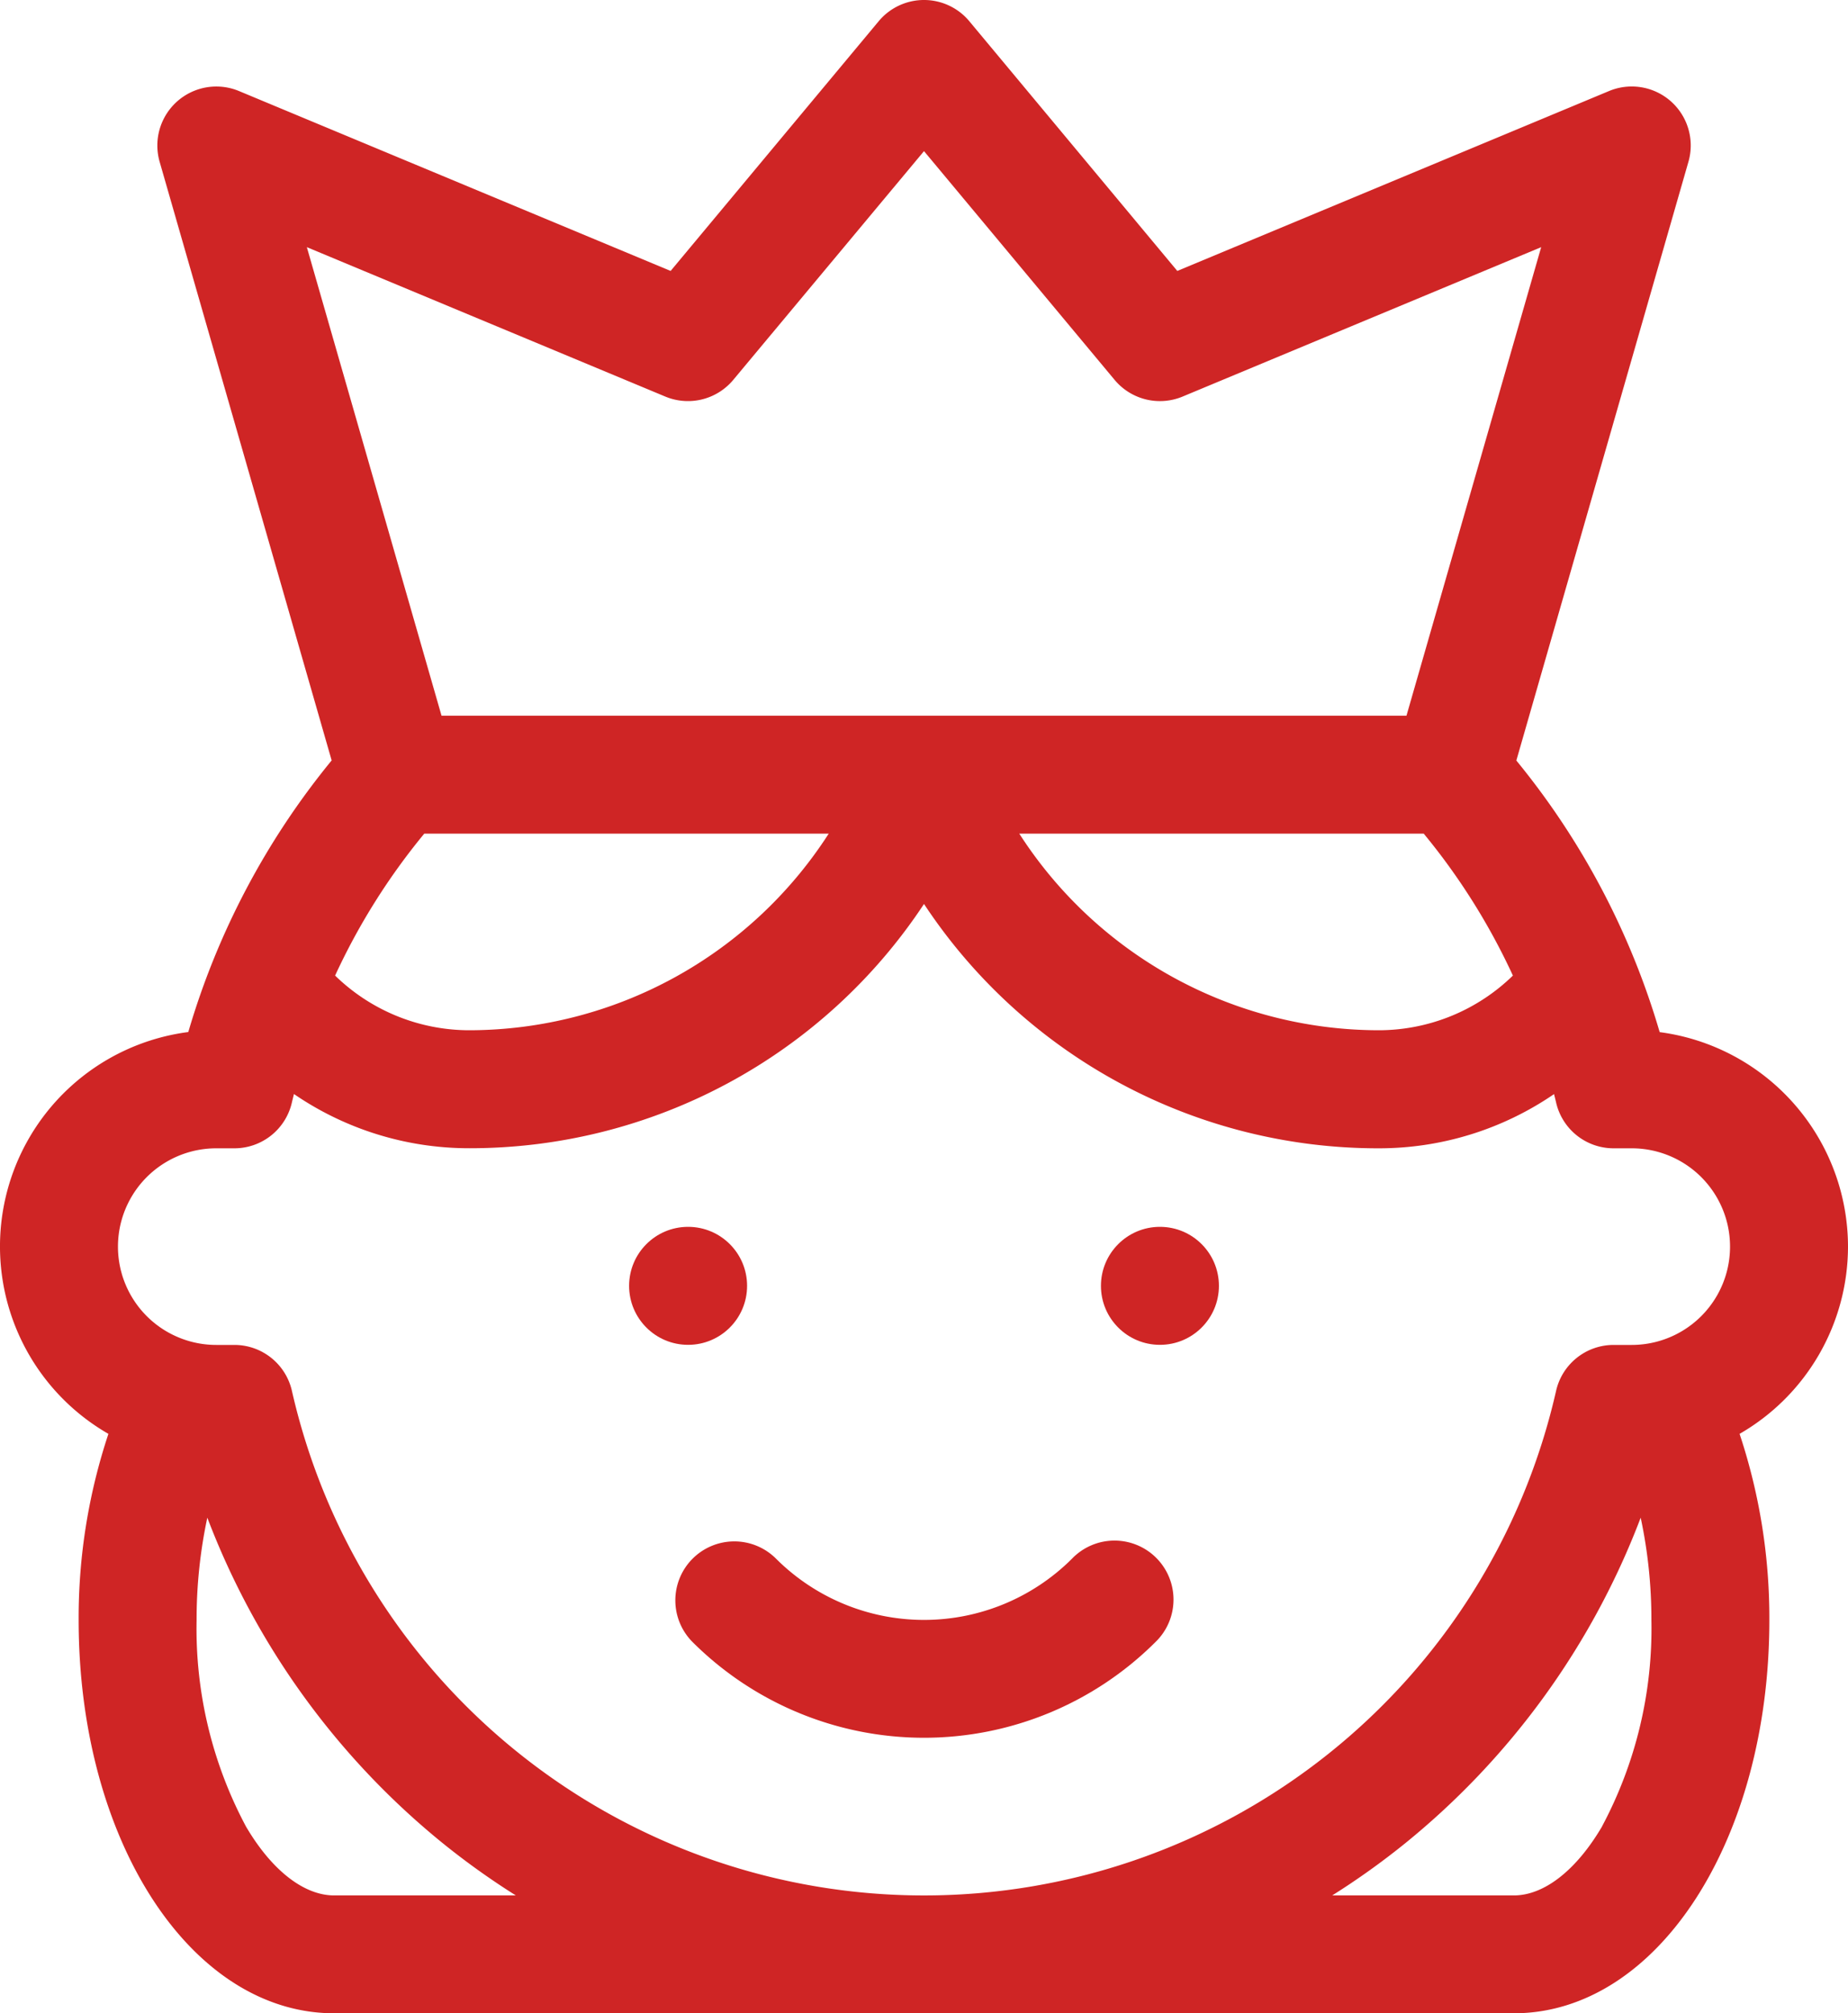
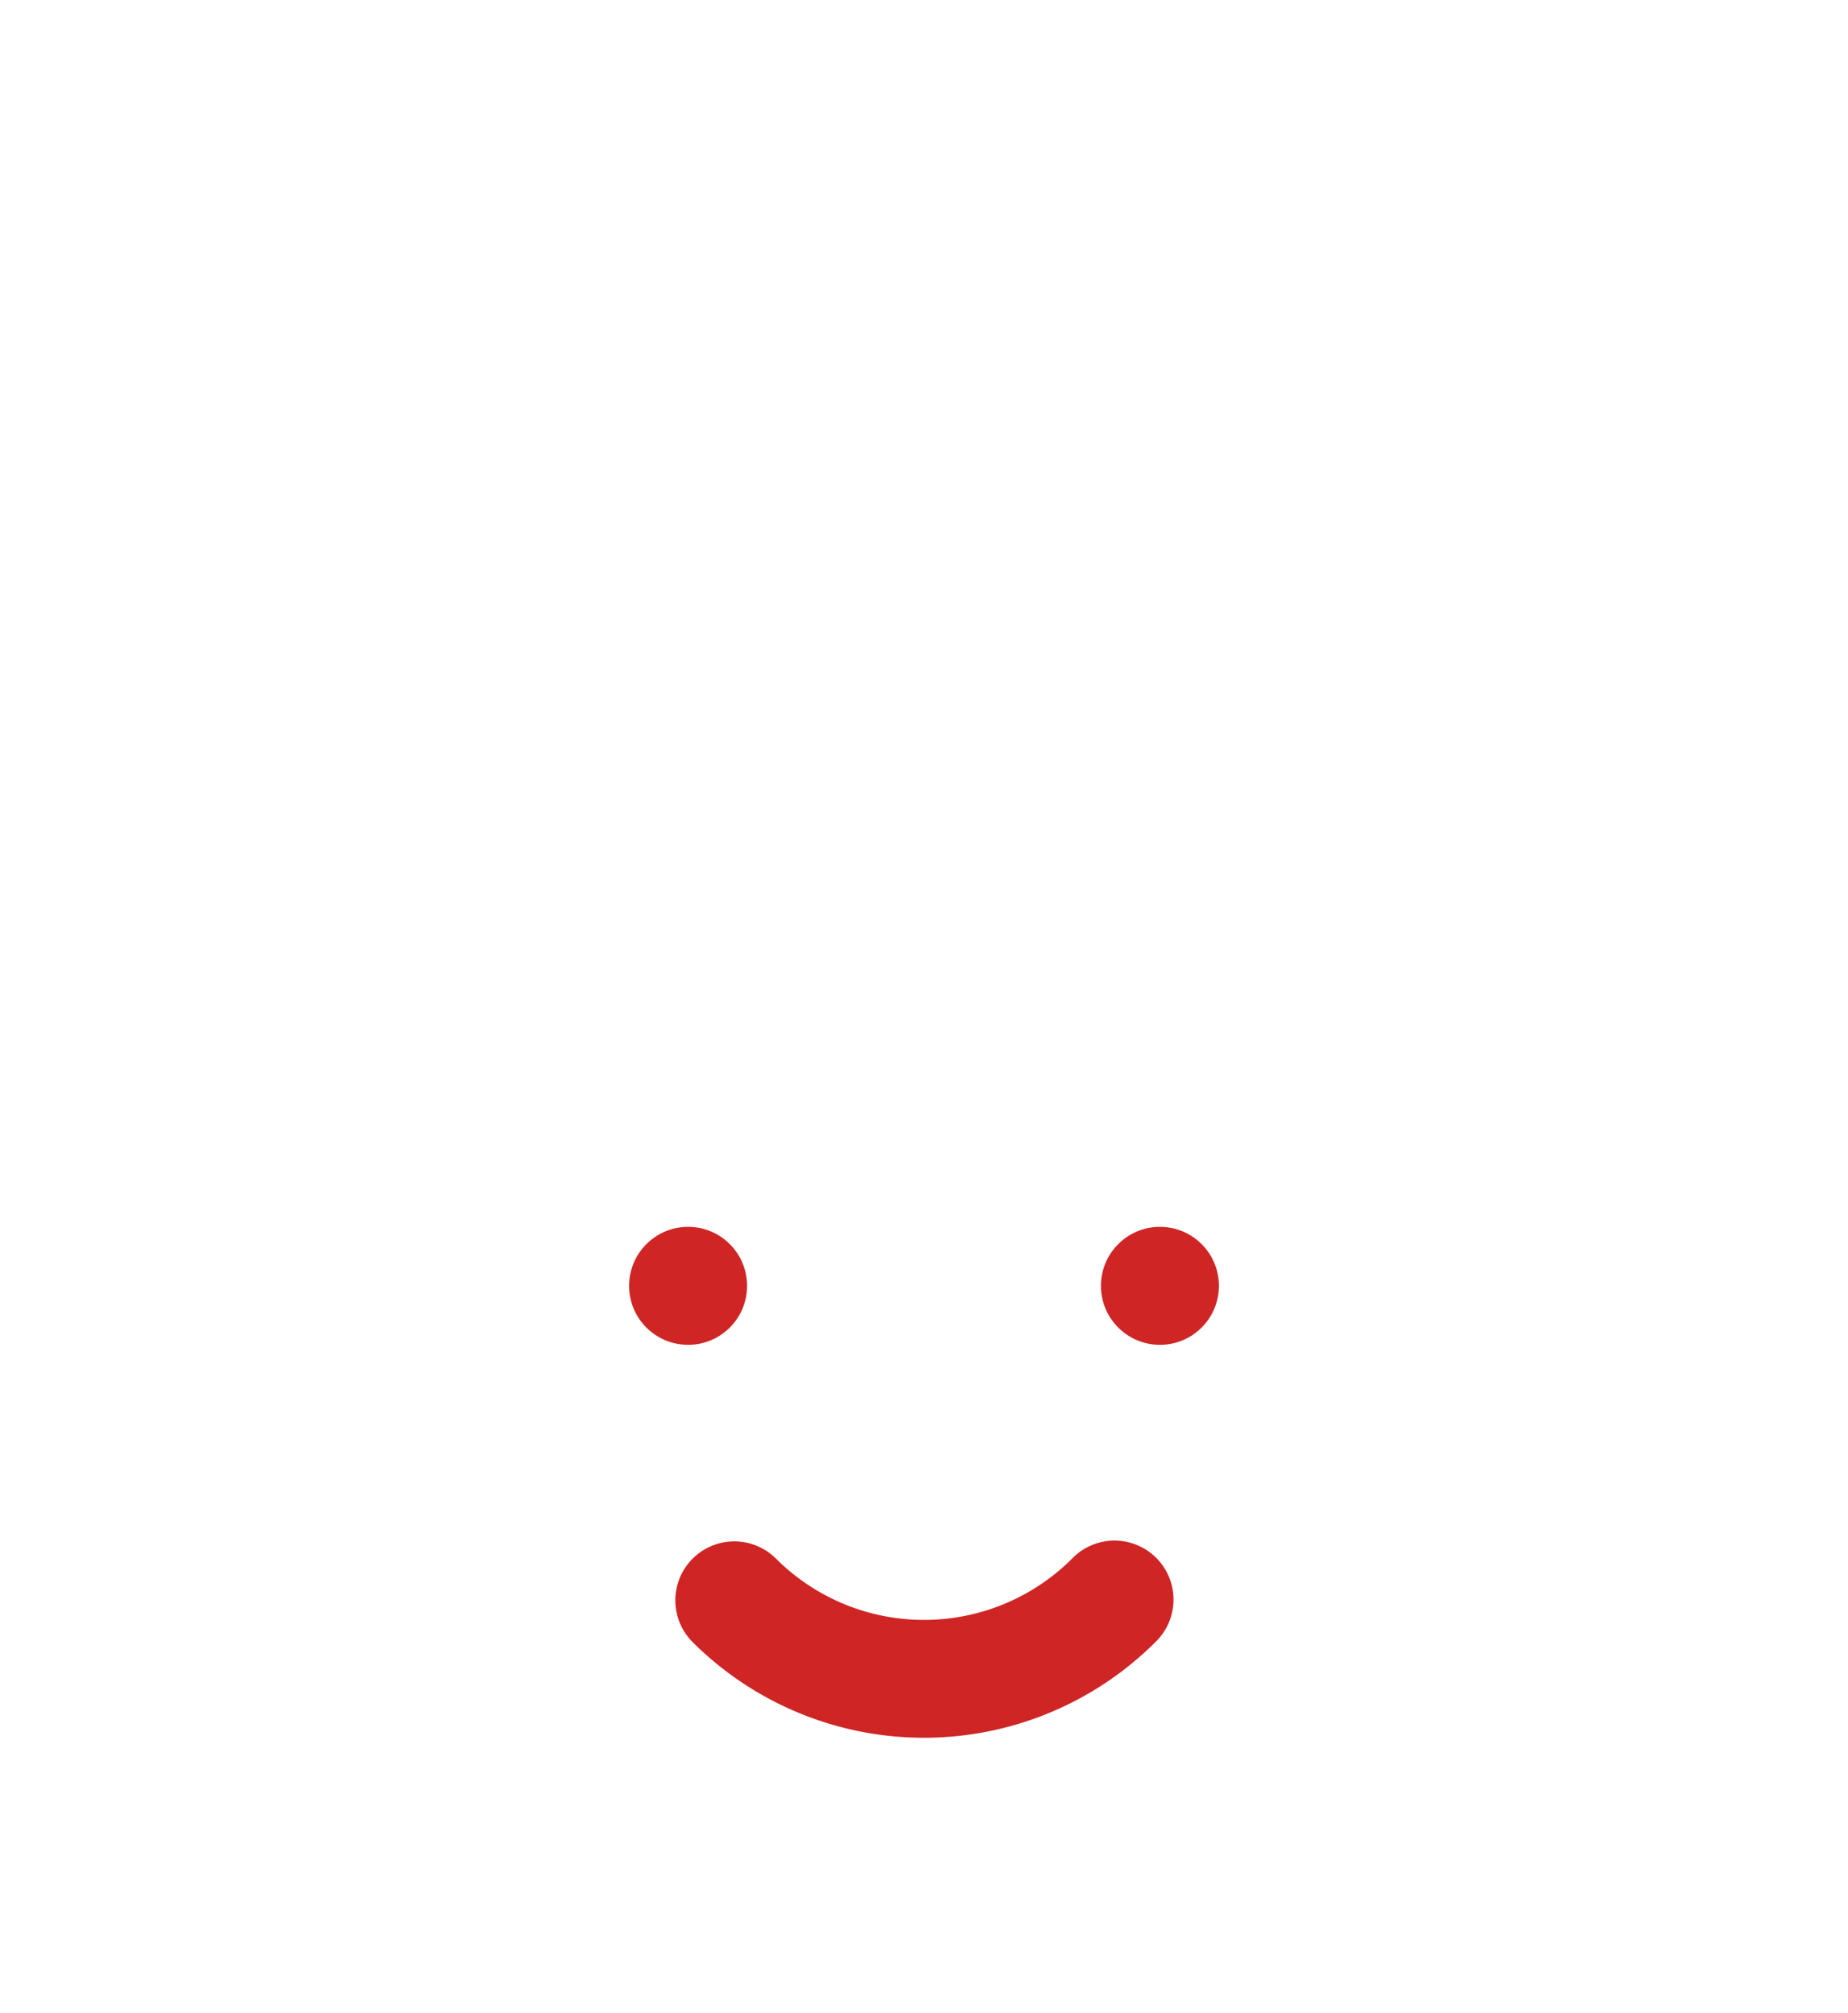
<svg xmlns="http://www.w3.org/2000/svg" width="75" height="81.702" viewBox="0 0 75 81.702">
  <g id="birthday" transform="translate(-21)">
    <path id="Path_419" data-name="Path 419" d="M193.456,392.7a2.394,2.394,0,0,0,0,3.385,13.3,13.3,0,0,0,18.783,0,2.394,2.394,0,1,0-3.385-3.385,8.5,8.5,0,0,1-12.012,0A2.394,2.394,0,0,0,193.456,392.7Z" transform="translate(-144.347 -329.447)" fill="#cf2525" />
-     <path id="Path_420" data-name="Path 420" d="M96,50.585a8.79,8.79,0,0,0-7.643-8.7,31.209,31.209,0,0,0-5.817-11.022L89.524,6.566A2.394,2.394,0,0,0,86.3,3.695l-17.52,7.3L60.339.861a2.394,2.394,0,0,0-3.678,0L48.217,10.995,30.7,3.695a2.394,2.394,0,0,0-3.221,2.871L34.46,30.859a31.21,31.21,0,0,0-5.818,11.022A8.774,8.774,0,0,0,25.4,58.188a23.656,23.656,0,0,0-1.208,7.557c0,8.948,4.556,15.957,10.372,15.957H82.436c5.816,0,10.372-7.009,10.372-15.957A23.66,23.66,0,0,0,91.6,58.188,8.78,8.78,0,0,0,96,50.585ZM38.219,33.83H54.633a17.374,17.374,0,0,1-14.554,7.979A7.811,7.811,0,0,1,34.6,39.59,26.461,26.461,0,0,1,38.219,33.83Zm40.562,0A26.467,26.467,0,0,1,82.4,39.59a7.811,7.811,0,0,1-5.477,2.219A17.374,17.374,0,0,1,62.367,33.83Zm-45.328-23.8L48,16.093a2.393,2.393,0,0,0,2.759-.677L58.5,6.133l7.736,9.283a2.393,2.393,0,0,0,2.76.677l14.552-6.063L78.081,29.043H38.919ZM29.777,46.6h.736a2.394,2.394,0,0,0,2.334-1.863c.026-.114.056-.226.083-.34a12.568,12.568,0,0,0,7.149,2.2A22.083,22.083,0,0,0,58.5,36.684,22.083,22.083,0,0,0,76.921,46.6a12.568,12.568,0,0,0,7.149-2.2c.027.113.057.226.083.34A2.394,2.394,0,0,0,86.487,46.6h.736a3.989,3.989,0,1,1,0,7.979h-.736a2.394,2.394,0,0,0-2.334,1.863,26.307,26.307,0,0,1-51.306,0,2.394,2.394,0,0,0-2.334-1.863h-.736a3.989,3.989,0,1,1,0-7.979Zm4.787,30.319c-1.23,0-2.535-1.018-3.579-2.793a17.045,17.045,0,0,1-2.006-8.378,19.737,19.737,0,0,1,.435-4.159,31.334,31.334,0,0,0,9.552,13.208,30.764,30.764,0,0,0,2.967,2.121H34.564Zm51.451-2.793c-1.044,1.775-2.348,2.793-3.579,2.793H75.067a30.756,30.756,0,0,0,2.967-2.121,31.333,31.333,0,0,0,9.552-13.208,19.74,19.74,0,0,1,.435,4.159A17.046,17.046,0,0,1,86.015,74.122Z" fill="#cf2525" />
    <circle id="Ellipse_16" data-name="Ellipse 16" cx="2.394" cy="2.394" r="2.394" transform="translate(65.681 49.787)" fill="#cf2525" />
    <circle id="Ellipse_17" data-name="Ellipse 17" cx="2.394" cy="2.394" r="2.394" transform="translate(46.532 49.787)" fill="#cf2525" />
  </g>
</svg>